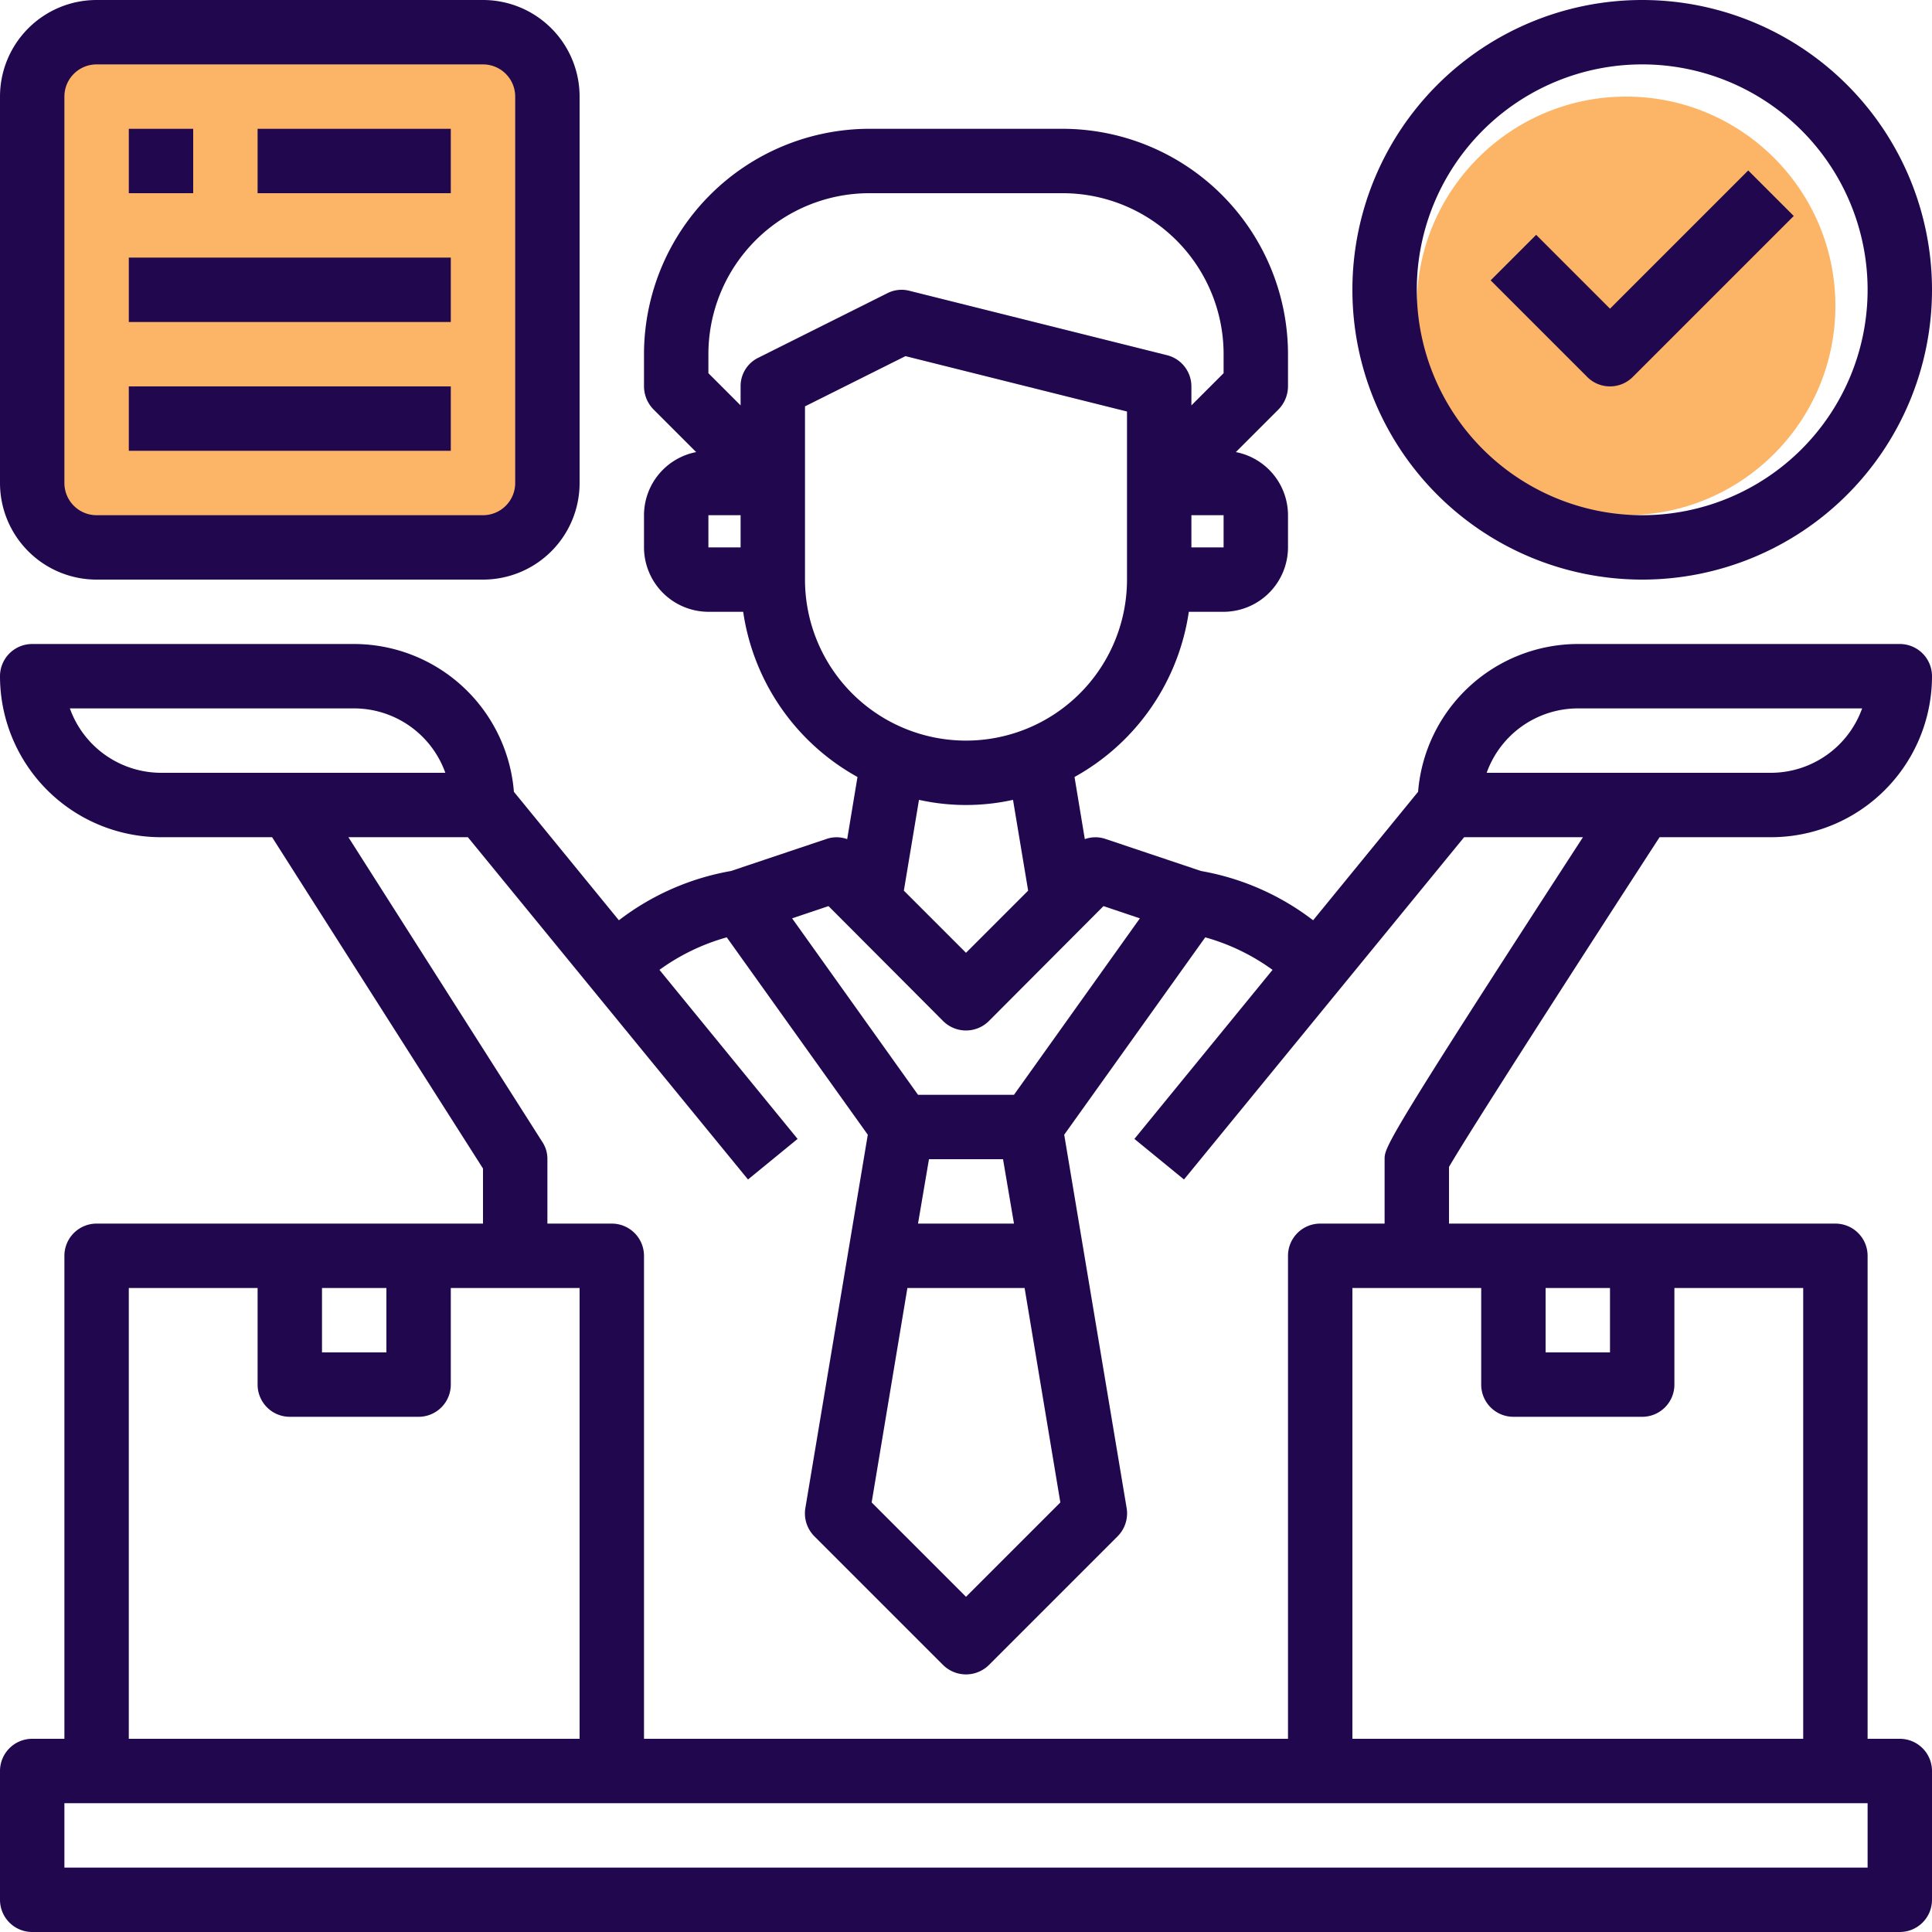
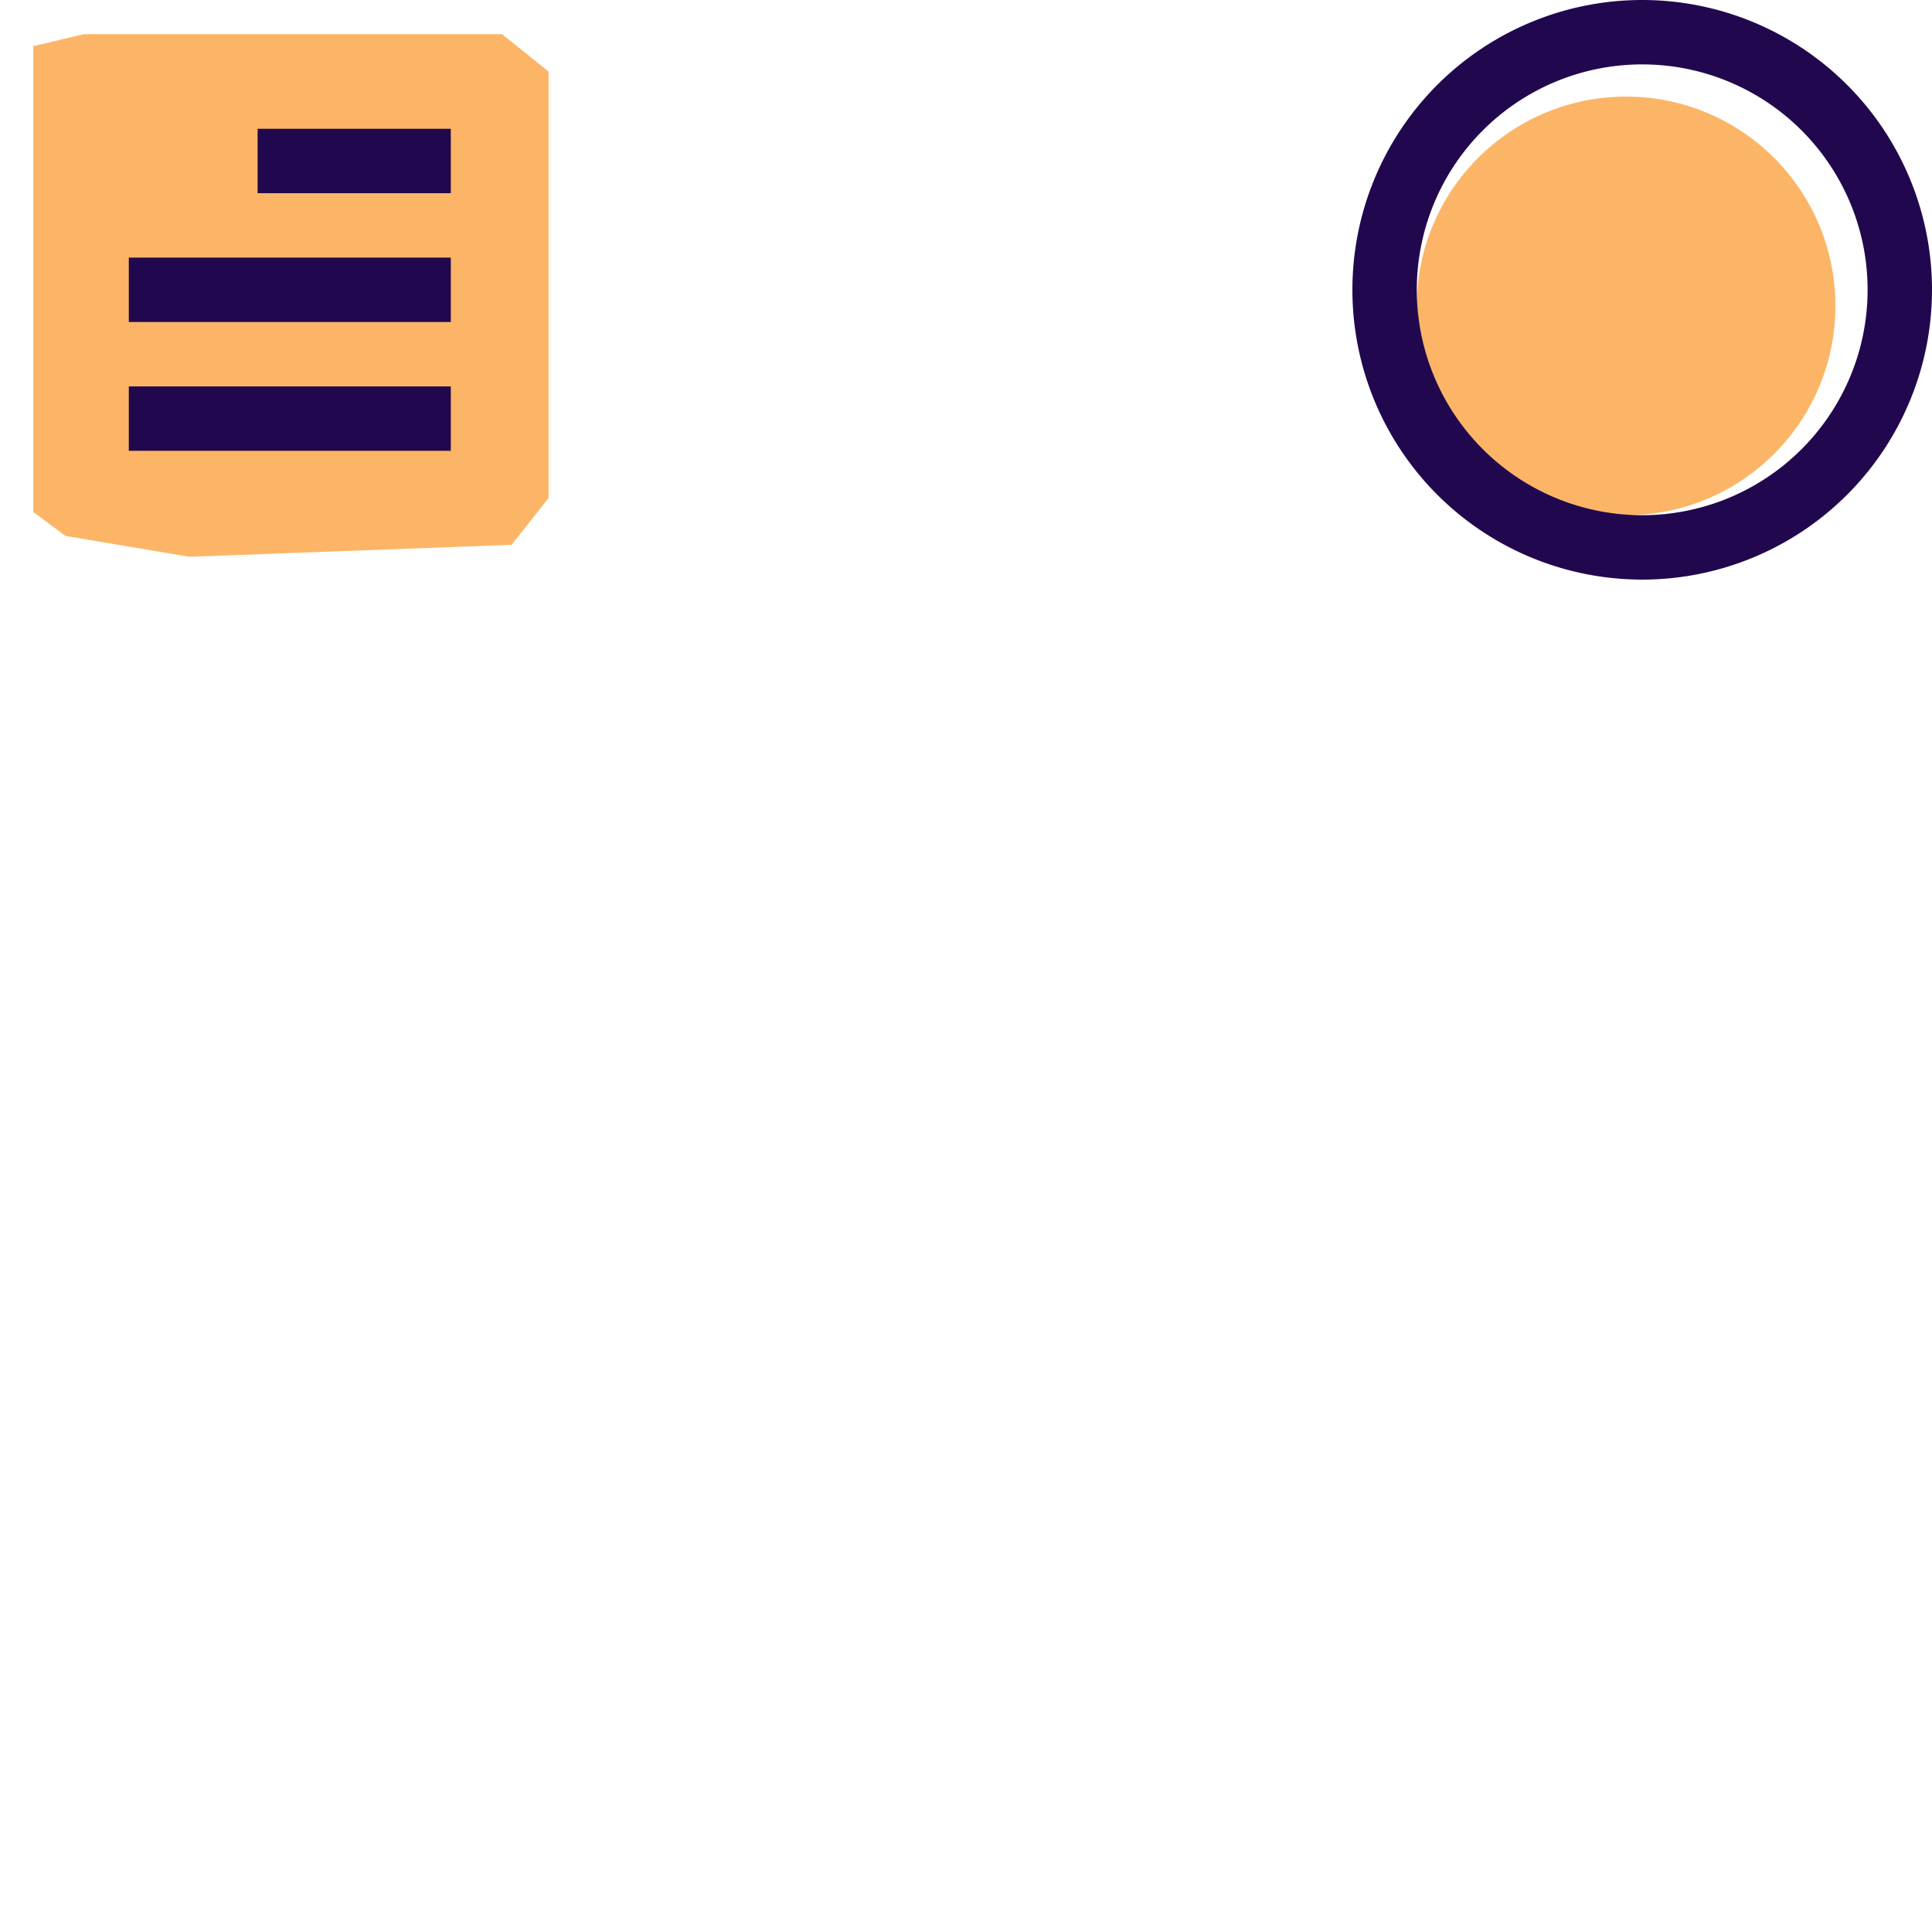
<svg xmlns="http://www.w3.org/2000/svg" width="60" height="60" viewBox="0 0 60 60">
  <g id="Group_21160" data-name="Group 21160" transform="translate(-554 -2818.106)">
    <path id="Path_56242" data-name="Path 56242" d="M-22254.967,2963.434V2977.9l1,.744,3.844.647,10.01-.371,1.148-1.453v-13.246l-1.443-1.16h-12.99Z" transform="translate(22810 -143.894)" fill="#fcb566" />
    <circle id="Ellipse_64" data-name="Ellipse 64" cx="6.5" cy="6.5" r="6.5" transform="translate(598 2821.106)" fill="#fcb566" />
    <g id="seller" transform="translate(552 2816.106)">
      <path id="Path_56217" data-name="Path 56217" d="M53,20a9,9,0,1,0-9-9,9,9,0,0,0,9,9ZM53,4a7,7,0,1,1-7,7,7,7,0,0,1,7-7Z" fill="#21084e" />
-       <path id="Path_56218" data-name="Path 56218" d="M52,14a1,1,0,0,0,.707-.293l5-5L56.293,7.293,52,11.586,49.707,9.293l-1.414,1.414,3,3A1,1,0,0,0,52,14Z" fill="#21084e" />
-       <path id="Path_56219" data-name="Path 56219" d="M61,56H60V41a1,1,0,0,0-1-1H47V38.24c.63-1.09,4.15-6.56,6.54-10.24H57a5,5,0,0,0,5-5,1,1,0,0,0-1-1H51a4.989,4.989,0,0,0-4.96,4.59l-3.26,3.99a7.979,7.979,0,0,0-3.48-1.53l-2.98-1a.97.97,0,0,0-.63.01l-.32-1.93A7.023,7.023,0,0,0,38.92,21H40a2.006,2.006,0,0,0,2-2V18a2,2,0,0,0-1.62-1.96l1.33-1.33A1.033,1.033,0,0,0,42,14V13a7.008,7.008,0,0,0-7-7H29a7.008,7.008,0,0,0-7,7v1a1.033,1.033,0,0,0,.29.71l1.33,1.33A2,2,0,0,0,22,18v1a2.006,2.006,0,0,0,2,2h1.08a7.023,7.023,0,0,0,3.55,5.13l-.32,1.93a.97.97,0,0,0-.63-.01l-2.98,1a7.979,7.979,0,0,0-3.48,1.53l-3.26-3.99A4.989,4.989,0,0,0,13,22H3a1,1,0,0,0-1,1,5,5,0,0,0,5,5h3.45L17,38.29V40H5a1,1,0,0,0-1,1V56H3a1,1,0,0,0-1,1v4a1,1,0,0,0,1,1H61a1,1,0,0,0,1-1V57A1,1,0,0,0,61,56ZM50,42h2v2H50Zm-2,0v3a1,1,0,0,0,1,1h4a1,1,0,0,0,1-1V42h4V56H44V42Zm3-18h8.83A3.014,3.014,0,0,1,57,26H48.17A3.014,3.014,0,0,1,51,24ZM40,19H39V18h1ZM25,19H24V18h1Zm0-5v.59l-1-1V13a5,5,0,0,1,5-5h6a5,5,0,0,1,5,5v.59l-1,1V14a1,1,0,0,0-.76-.97l-8-2a.972.972,0,0,0-.69.08l-4,2A.977.977,0,0,0,25,14Zm2,6V14.62l3.12-1.56L37,14.78V20a5,5,0,0,1-10,0Zm6.93,9.66L32,31.59l-1.93-1.93.47-2.82a6.741,6.741,0,0,0,2.92,0Zm-6.2.48,3.56,3.57a1.008,1.008,0,0,0,1.42,0l3.56-3.57,1.13.38L33.49,36H30.51L26.6,30.52ZM33.82,42l1.11,6.66L32,51.59l-2.93-2.93L30.18,42Zm-3.31-2,.34-2h2.3l.34,2ZM7,26a3.014,3.014,0,0,1-2.83-2H13a3.014,3.014,0,0,1,2.83,2Zm5.82,2h3.71l8.7,10.63,1.54-1.26-4.29-5.25a6.55,6.55,0,0,1,2.09-1.01l4.38,6.13-1.94,11.6a1.011,1.011,0,0,0,.28.87l4,4a1.014,1.014,0,0,0,1.42,0l4-4a1.011,1.011,0,0,0,.28-.87l-1.94-11.6,4.38-6.13a6.55,6.55,0,0,1,2.09,1.01l-4.29,5.25,1.54,1.26L47.47,28h3.69C45,37.49,45,37.64,45,38v2H43a1,1,0,0,0-1,1V56H22V41a1,1,0,0,0-1-1H19V38a.949.949,0,0,0-.16-.54ZM12,42h2v2H12ZM6,42h4v3a1,1,0,0,0,1,1h4a1,1,0,0,0,1-1V42h4V56H6ZM60,60H4V58H60Z" fill="#21084e" />
-       <path id="Path_56220" data-name="Path 56220" d="M5,20H17a3,3,0,0,0,3-3V5a3,3,0,0,0-3-3H5A3,3,0,0,0,2,5V17a3,3,0,0,0,3,3ZM4,5A1,1,0,0,1,5,4H17a1,1,0,0,1,1,1V17a1,1,0,0,1-1,1H5a1,1,0,0,1-1-1Z" fill="#21084e" />
-       <rect id="Rectangle_1756" data-name="Rectangle 1756" width="2" height="2" transform="translate(6 6)" fill="#21084e" />
      <rect id="Rectangle_1757" data-name="Rectangle 1757" width="6" height="2" transform="translate(10 6)" fill="#21084e" />
      <rect id="Rectangle_1758" data-name="Rectangle 1758" width="10" height="2" transform="translate(6 10)" fill="#21084e" />
      <rect id="Rectangle_1759" data-name="Rectangle 1759" width="10" height="2" transform="translate(6 14)" fill="#21084e" />
    </g>
  </g>
</svg>